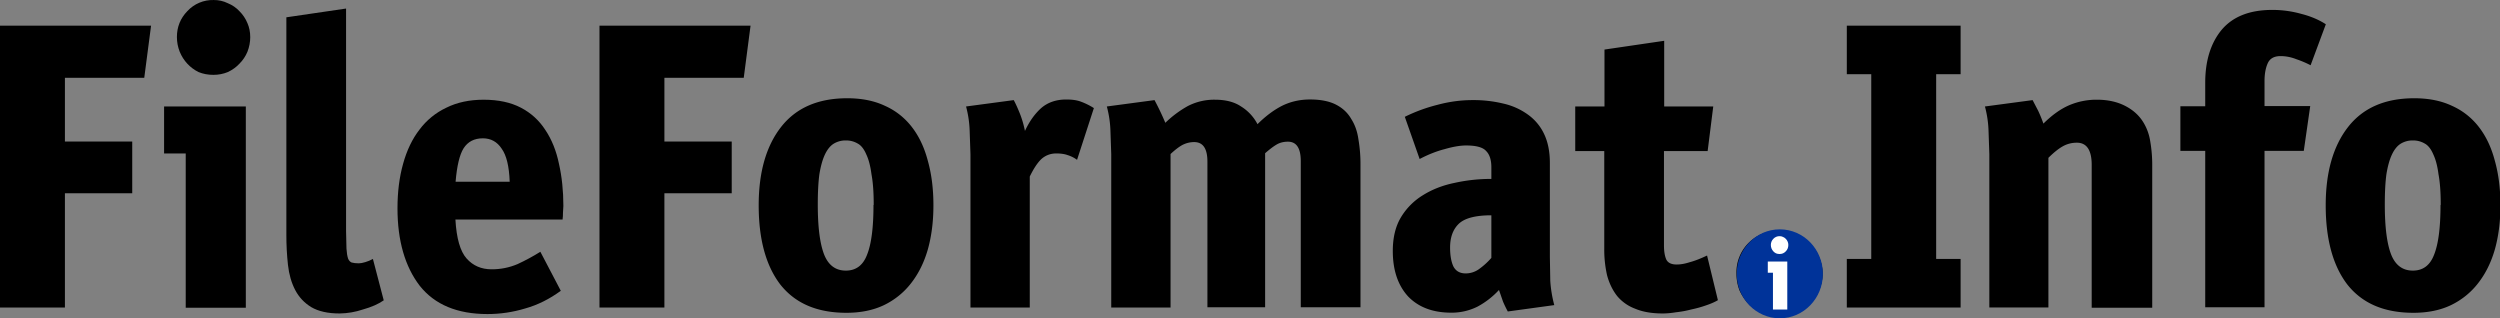
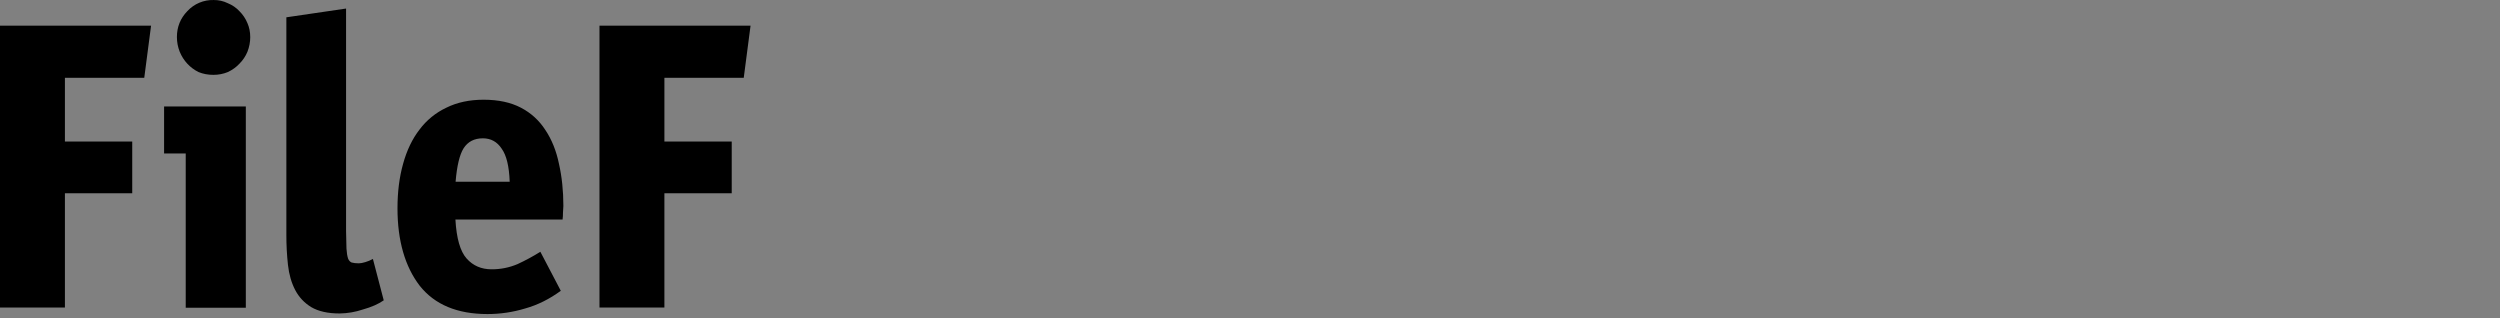
<svg xmlns="http://www.w3.org/2000/svg" xmlns:ns1="http://sodipodi.sourceforge.net/DTD/sodipodi-0.dtd" xmlns:ns2="http://www.inkscape.org/namespaces/inkscape" xmlns:xlink="http://www.w3.org/1999/xlink" width="313.953" height="39.973" version="1.1" id="svg2" ns1:docname="ffi-horiz-light.svg" ns2:version="1.3.2 (091e20e, 2023-11-25)">
  <rect width="100%" height="100%" fill="#808080" stroke="none" />
  <ns1:namedview id="namedview2" pagecolor="#ffffff" bordercolor="#000000" borderopacity="0.25" ns2:showpageshadow="2" ns2:pageopacity="0.0" ns2:pagecheckerboard="0" ns2:deskcolor="#d1d1d1" ns2:zoom="3.2871149" ns2:cx="156.97657" ns2:cy="19.926289" ns2:window-width="1744" ns2:window-height="942" ns2:window-x="1812" ns2:window-y="25" ns2:window-maximized="0" ns2:current-layer="svg2" ns2:clip-to-page="false" />
  <path d="m 8.152,17.77 h 8.454 v 6.499 H 8.152 V 38.616 H 0 V 3.223 h 18.971 l -0.855,6.549 H 8.152 V 17.77 M 23.323,38.616 V 19.27 H 20.606 V 13.371 H 30.871 V 38.643 H 23.323 M 31.425,4.651 c 0,0.633 -0.117,1.25 -0.352,1.85 -0.232,0.562 -0.574,1.071 -1.006,1.5 -0.403,0.433 -0.889,0.783 -1.459,1.05 -0.57,0.233 -1.174,0.35 -1.812,0.35 -0.671,0 -1.292,-0.117 -1.862,-0.35 -0.537,-0.267 -1.006,-0.617 -1.409,-1.05 -0.403,-0.433 -0.721,-0.933 -0.956,-1.5 -0.235,-0.6 -0.352,-1.216 -0.352,-1.85 0,-1.266 0.436,-2.349 1.308,-3.249 0.85,-0.924 2.062,-1.435 3.321,-1.4 0.611,-0.006 1.214,0.131 1.761,0.4 0.57,0.233 1.057,0.567 1.459,1 0.433,0.428 0.775,0.938 1.006,1.5 0.235,0.533 0.352,1.116 0.352,1.75 M 48.19,37.716 c -0.671,0.467 -1.543,0.85 -2.617,1.15 -0.941,0.317 -1.925,0.485 -2.919,0.5 -1.476,0 -2.667,-0.267 -3.573,-0.8 C 38.209,38.032 37.539,37.316 37.069,36.416 36.599,35.516 36.297,34.467 36.163,33.267 36.026,32.005 35.958,30.737 35.962,29.468 V 2.173 l 7.498,-1.1 V 29.018 l 0.05,2.2 c 0.034,0.533 0.101,0.95 0.201,1.25 0.101,0.267 0.28,0.433 0.453,0.5 0.235,0.067 0.537,0.1 0.906,0.1 0.201,0 0.47,-0.05 0.805,-0.15 0.332,-0.099 0.653,-0.233 0.956,-0.4 l 1.359,5.199 m 9.002,-10.148 c 0.134,2.366 0.604,3.999 1.409,4.899 0.805,0.9 1.845,1.35 3.12,1.35 1.124,0.01 2.237,-0.211 3.271,-0.65 0.988,-0.456 1.946,-0.974 2.868,-1.55 l 2.566,4.899 c -1.409,1.033 -2.902,1.783 -4.478,2.222 -1.533,0.465 -3.127,0.701 -4.73,0.7 -3.791,0 -6.625,-1.183 -8.504,-3.549 -1.845,-2.399 -2.796,-5.649 -2.796,-9.72 0,-2.066 0.235,-3.932 0.704,-5.599 0.47,-1.7 1.157,-3.133 2.063,-4.299 0.879,-1.178 2.037,-2.122 3.371,-2.749 1.342,-0.667 2.902,-1 4.68,-1 1.845,0 3.405,0.333 4.68,1 1.275,0.667 2.298,1.6 3.07,2.799 0.805,1.2 1.375,2.616 1.711,4.249 0.369,1.633 0.554,3.399 0.554,5.299 0,0.2 -0.017,0.483 -0.05,0.85 0.003,0.284 -0.014,0.568 -0.05,0.85 H 57.163 M 60.635,17.37 c -1.073,0 -1.879,0.417 -2.415,1.25 -0.503,0.8 -0.839,2.2 -1.006,4.199 h 6.793 c -0.067,-1.933 -0.403,-3.316 -1.006,-4.149 -0.57,-0.866 -1.359,-1.3 -2.365,-1.3 m 22.8,0.4 h 8.454 v 6.499 H 83.436 V 38.616 H 75.284 V 3.223 h 18.971 l -0.855,6.549 h -9.963 v 7.998" id="path1" style="stroke-width:2.786" ns1:nodetypes="ccccccccccccccccccccccscscsccccccccccsccccccccsccccscccccccscccssccscccccccccccccccccccc" />
  <use xlink:href="#A" id="use1" transform="matrix(2.796,0,0,2.777,-22.468,-2800.473)" />
-   <path d="m 135.257,20.07 a 4.054,4.027 0 0 0 -1.208,-0.6 c -0.369,-0.133 -0.839,-0.2 -1.409,-0.2 -0.772,0 -1.409,0.278 -1.912,0.75 -0.47,0.467 -0.939,1.183 -1.409,2.15 v 16.446 h -7.447 V 19.37 l -0.101,-2.949 c -0.034,-1.033 -0.185,-2.05 -0.453,-3.049 l 5.988,-0.8 c 0.235,0.433 0.486,0.983 0.755,1.65 0.268,0.667 0.486,1.389 0.654,2.222 0.537,-1.166 1.208,-2.116 2.013,-2.849 0.839,-0.733 1.895,-1.1 3.17,-1.1 0.738,0 1.359,0.083 1.862,0.278 a 8.638,8.581 0 0 1 1.61,0.8 l -2.113,6.499 m 11.741,18.546 h -7.447 V 19.37 l -0.101,-2.949 c -0.034,-1.033 -0.184,-2.05 -0.453,-3.049 l 5.988,-0.8 a 33.798,33.576 0 0 1 1.359,2.849 13.447,13.358 0 0 1 2.818,-2.1 7.157,7.11 0 0 1 3.422,-0.8 c 1.342,0 2.432,0.283 3.271,0.85 a 5.731,5.693 0 0 1 2.063,2.222 c 1.006,-1 2.03,-1.766 3.07,-2.3 1.073,-0.533 2.248,-0.8 3.522,-0.8 1.342,0 2.432,0.217 3.271,0.65 0.839,0.433 1.476,1.033 1.912,1.8 0.47,0.733 0.772,1.6 0.906,2.599 a 18.367,18.246 0 0 1 0.252,3.099 v 17.946 h -7.498 V 20.242 c 0,-1.633 -0.537,-2.449 -1.61,-2.449 -0.537,0 -1.006,0.117 -1.409,0.35 -0.403,0.233 -0.889,0.6 -1.459,1.1 v 19.346 h -7.246 V 20.292 c 0,-1.633 -0.554,-2.449 -1.661,-2.449 -0.503,0 -0.99,0.117 -1.459,0.35 -0.436,0.233 -0.939,0.617 -1.51,1.15 v 19.246 m 47.636,-6.271 0.05,2.949 c 0.067,1.033 0.235,2.05 0.503,3.049 l -5.837,0.8 a 14.872,14.775 0 0 1 -0.604,-1.25 l -0.503,-1.45 c -0.805,0.866 -1.711,1.566 -2.717,2.1 a 7.212,7.165 0 0 1 -3.271,0.75 c -2.315,0 -4.126,-0.683 -5.435,-2.05 -1.275,-1.4 -1.912,-3.299 -1.912,-5.699 0,-1.666 0.335,-3.066 1.006,-4.199 a 8.247,8.193 0 0 1 2.768,-2.799 c 1.174,-0.733 2.499,-1.25 3.975,-1.55 a 20.827,20.69 0 0 1 4.629,-0.5 v -1.45 c 0,-0.933 -0.218,-1.616 -0.654,-2.05 -0.403,-0.467 -1.241,-0.7 -2.516,-0.7 -0.738,0 -1.627,0.15 -2.667,0.45 -1.04,0.267 -2.097,0.683 -3.17,1.25 l -1.862,-5.299 a 20.379,20.246 0 0 1 4.076,-1.5 c 1.476,-0.4 2.952,-0.6 4.428,-0.6 a 15.767,15.663 0 0 1 3.925,0.45 8.359,8.304 0 0 1 3.07,1.4 6.29,6.249 0 0 1 2.013,2.449 c 0.47,1 0.704,2.2 0.704,3.599 v 11.847 m -7.347,-5.277 c -2.013,0 -3.388,0.367 -4.126,1.1 -0.704,0.7 -1.057,1.683 -1.057,2.949 0,0.966 0.134,1.75 0.403,2.349 0.302,0.6 0.822,0.9 1.56,0.9 a 2.851,2.833 0 0 0 1.61,-0.5 9.058,8.998 0 0 0 1.61,-1.45 V 27.04 m 28.419,10.675 c -0.403,0.233 -0.906,0.45 -1.51,0.65 -0.57,0.2 -1.174,0.367 -1.812,0.5 a 12.748,12.664 0 0 1 -1.912,0.35 c -0.604,0.1 -1.157,0.15 -1.661,0.15 -1.375,0 -2.533,-0.2 -3.472,-0.6 a 5.367,5.332 0 0 1 -2.264,-1.6 c -0.57,-0.733 -0.99,-1.6 -1.258,-2.599 a 14.621,14.525 0 0 1 -0.352,-3.299 V 18.97 h -3.645 V 13.371 h 3.673 V 6.223 l 7.498,-1.1 V 13.371 h 6.161 l -0.704,5.599 h -5.485 v 11.847 c 0,0.7 0.084,1.283 0.28,1.75 0.201,0.433 0.637,0.65 1.308,0.65 0.47,0 1.006,-0.083 1.61,-0.278 0.637,-0.167 1.375,-0.45 2.214,-0.85 l 1.359,5.599 m 13.15,-3.322 a 5.088,5.054 0 0 1 -0.453,2.1 c -0.268,0.633 -0.654,1.2 -1.157,1.7 -0.47,0.5 -1.04,0.883 -1.711,1.15 a 5.088,5.054 0 0 1 -2.113,0.45 c -0.772,0 -1.493,-0.15 -2.164,-0.45 a 5.144,5.11 0 0 1 -1.661,-1.1 6.681,6.637 0 0 1 -1.157,-1.7 c -0.268,-0.667 -0.403,-1.383 -0.403,-2.15 a 5.256,5.221 0 0 1 5.435,-5.399 4.752,4.721 0 0 1 2.063,0.45 c 0.671,0.267 1.241,0.65 1.711,1.15 0.503,0.467 0.889,1.033 1.157,1.7 a 5.088,5.054 0 0 1 0.453,2.1 m 6.136,-25.045 h -3.095 v -6.099 h 14.291 v 6.099 h -3.07 V 32.517 h 3.07 v 6.099 h -14.291 v -6.099 h 3.07 V 9.322 m 22.275,29.294 h -7.447 V 19.37 l -0.101,-2.949 c -0.034,-1.033 -0.184,-2.05 -0.453,-3.049 l 5.988,-0.8 0.704,1.35 a 17.891,17.774 0 0 1 0.654,1.6 c 1.073,-1.066 2.147,-1.833 3.22,-2.3 a 8.694,8.637 0 0 1 3.522,-0.7 c 1.375,0 2.533,0.278 3.472,0.75 0.939,0.472 1.677,1.1 2.214,1.9 a 6.402,6.36 0 0 1 0.956,2.399 17.78,17.663 0 0 1 0.28,3.299 V 38.643 H 262.677 V 20.697 c 0,-1.833 -0.621,-2.777 -1.862,-2.777 -0.637,0 -1.224,0.15 -1.761,0.45 -0.537,0.3 -1.141,0.783 -1.812,1.45 v 18.796 m 32.876,-25.272 -0.805,5.599 h -4.931 v 19.646 h -7.447 V 18.942 h -3.12 v -5.599 h 3.12 v -2.949 c 0,-2.766 0.688,-4.982 2.063,-6.649 1.409,-1.666 3.522,-2.499 6.34,-2.499 a 13.307,13.219 0 0 1 3.673,0.5 c 1.174,0.3 2.197,0.733 3.07,1.3 l -1.912,5.149 a 12.608,12.525 0 0 0 -1.761,-0.75 c -0.671,-0.267 -1.342,-0.4 -2.013,-0.4 -0.805,0 -1.342,0.3 -1.61,0.9 -0.268,0.6 -0.403,1.35 -0.403,2.222 v 3.149 h 5.736" id="path2" style="stroke-width:2.786" />
  <use xlink:href="#A" x="70.382" id="use2" transform="matrix(2.796,0,0,2.777,-22.468,-2800.473)" />
-   <ellipse cx="223.509" cy="34.387" rx="5.412" ry="5.586" fill="#003399" id="ellipse2" style="stroke-width:0.457" />
  <defs id="defs2">
-     <path id="A" d="m 49.96,1017.738 c 0,0.732 -0.084,1.398 -0.252,1.998 -0.168,0.588 -0.42,1.098 -0.756,1.53 a 3.41,3.41 0 0 1 -1.224,0.99 c -0.48,0.228 -1.038,0.342 -1.674,0.342 -1.32,0 -2.3,-0.426 -2.97,-1.278 -0.648,-0.852 -0.972,-2.046 -0.972,-3.582 0,-1.5 0.336,-2.682 1.008,-3.546 0.672,-0.864 1.662,-1.296 2.97,-1.296 0.648,0 1.212,0.114 1.692,0.342 0.48,0.216 0.882,0.534 1.206,0.954 0.324,0.42 0.564,0.93 0.72,1.53 0.168,0.6 0.252,1.272 0.252,2.016 m -2.682,-0.018 c 0,-0.552 -0.03,-1.014 -0.1,-1.386 -0.048,-0.372 -0.126,-0.672 -0.234,-0.9 -0.096,-0.228 -0.222,-0.4 -0.378,-0.486 a 1.01,1.01 0 0 0 -0.54,-0.144 1.01,1.01 0 0 0 -0.54,0.144 c -0.156,0.096 -0.288,0.258 -0.396,0.486 -0.108,0.228 -0.192,0.528 -0.252,0.9 -0.048,0.36 -0.072,0.816 -0.072,1.368 0,1.02 0.096,1.776 0.288,2.268 0.192,0.48 0.516,0.72 0.972,0.72 0.456,0 0.774,-0.24 0.954,-0.72 0.192,-0.48 0.288,-1.23 0.288,-2.25" />
-   </defs>
-   <path d="M 222.65,38.866 V 34.252 H 222.002 V 32.846 h 2.448 v 6.027 h -1.8 m 1.932,-8.106 c 0,0.151 -0.028,0.298 -0.084,0.441 -0.055,0.134 -0.137,0.255 -0.24,0.358 -0.096,0.103 -0.212,0.187 -0.348,0.25 -0.136,0.056 -0.28,0.083 -0.432,0.083 -0.16,0 -0.308,-0.028 -0.444,-0.083 -0.128,-0.064 -0.24,-0.147 -0.336,-0.25 -0.096,-0.103 -0.172,-0.223 -0.228,-0.358 -0.056,-0.143 -0.084,-0.29 -0.084,-0.441 0,-0.302 0.104,-0.56 0.312,-0.775 0.203,-0.22 0.492,-0.342 0.792,-0.334 0.146,-0.002 0.289,0.031 0.42,0.095 0.136,0.056 0.252,0.135 0.348,0.238 0.103,0.102 0.185,0.224 0.24,0.358 0.056,0.127 0.084,0.266 0.084,0.417" style="fill:#ffffff;fill-opacity:1;stroke-width:0.664" id="path1-9" />
+     </defs>
</svg>